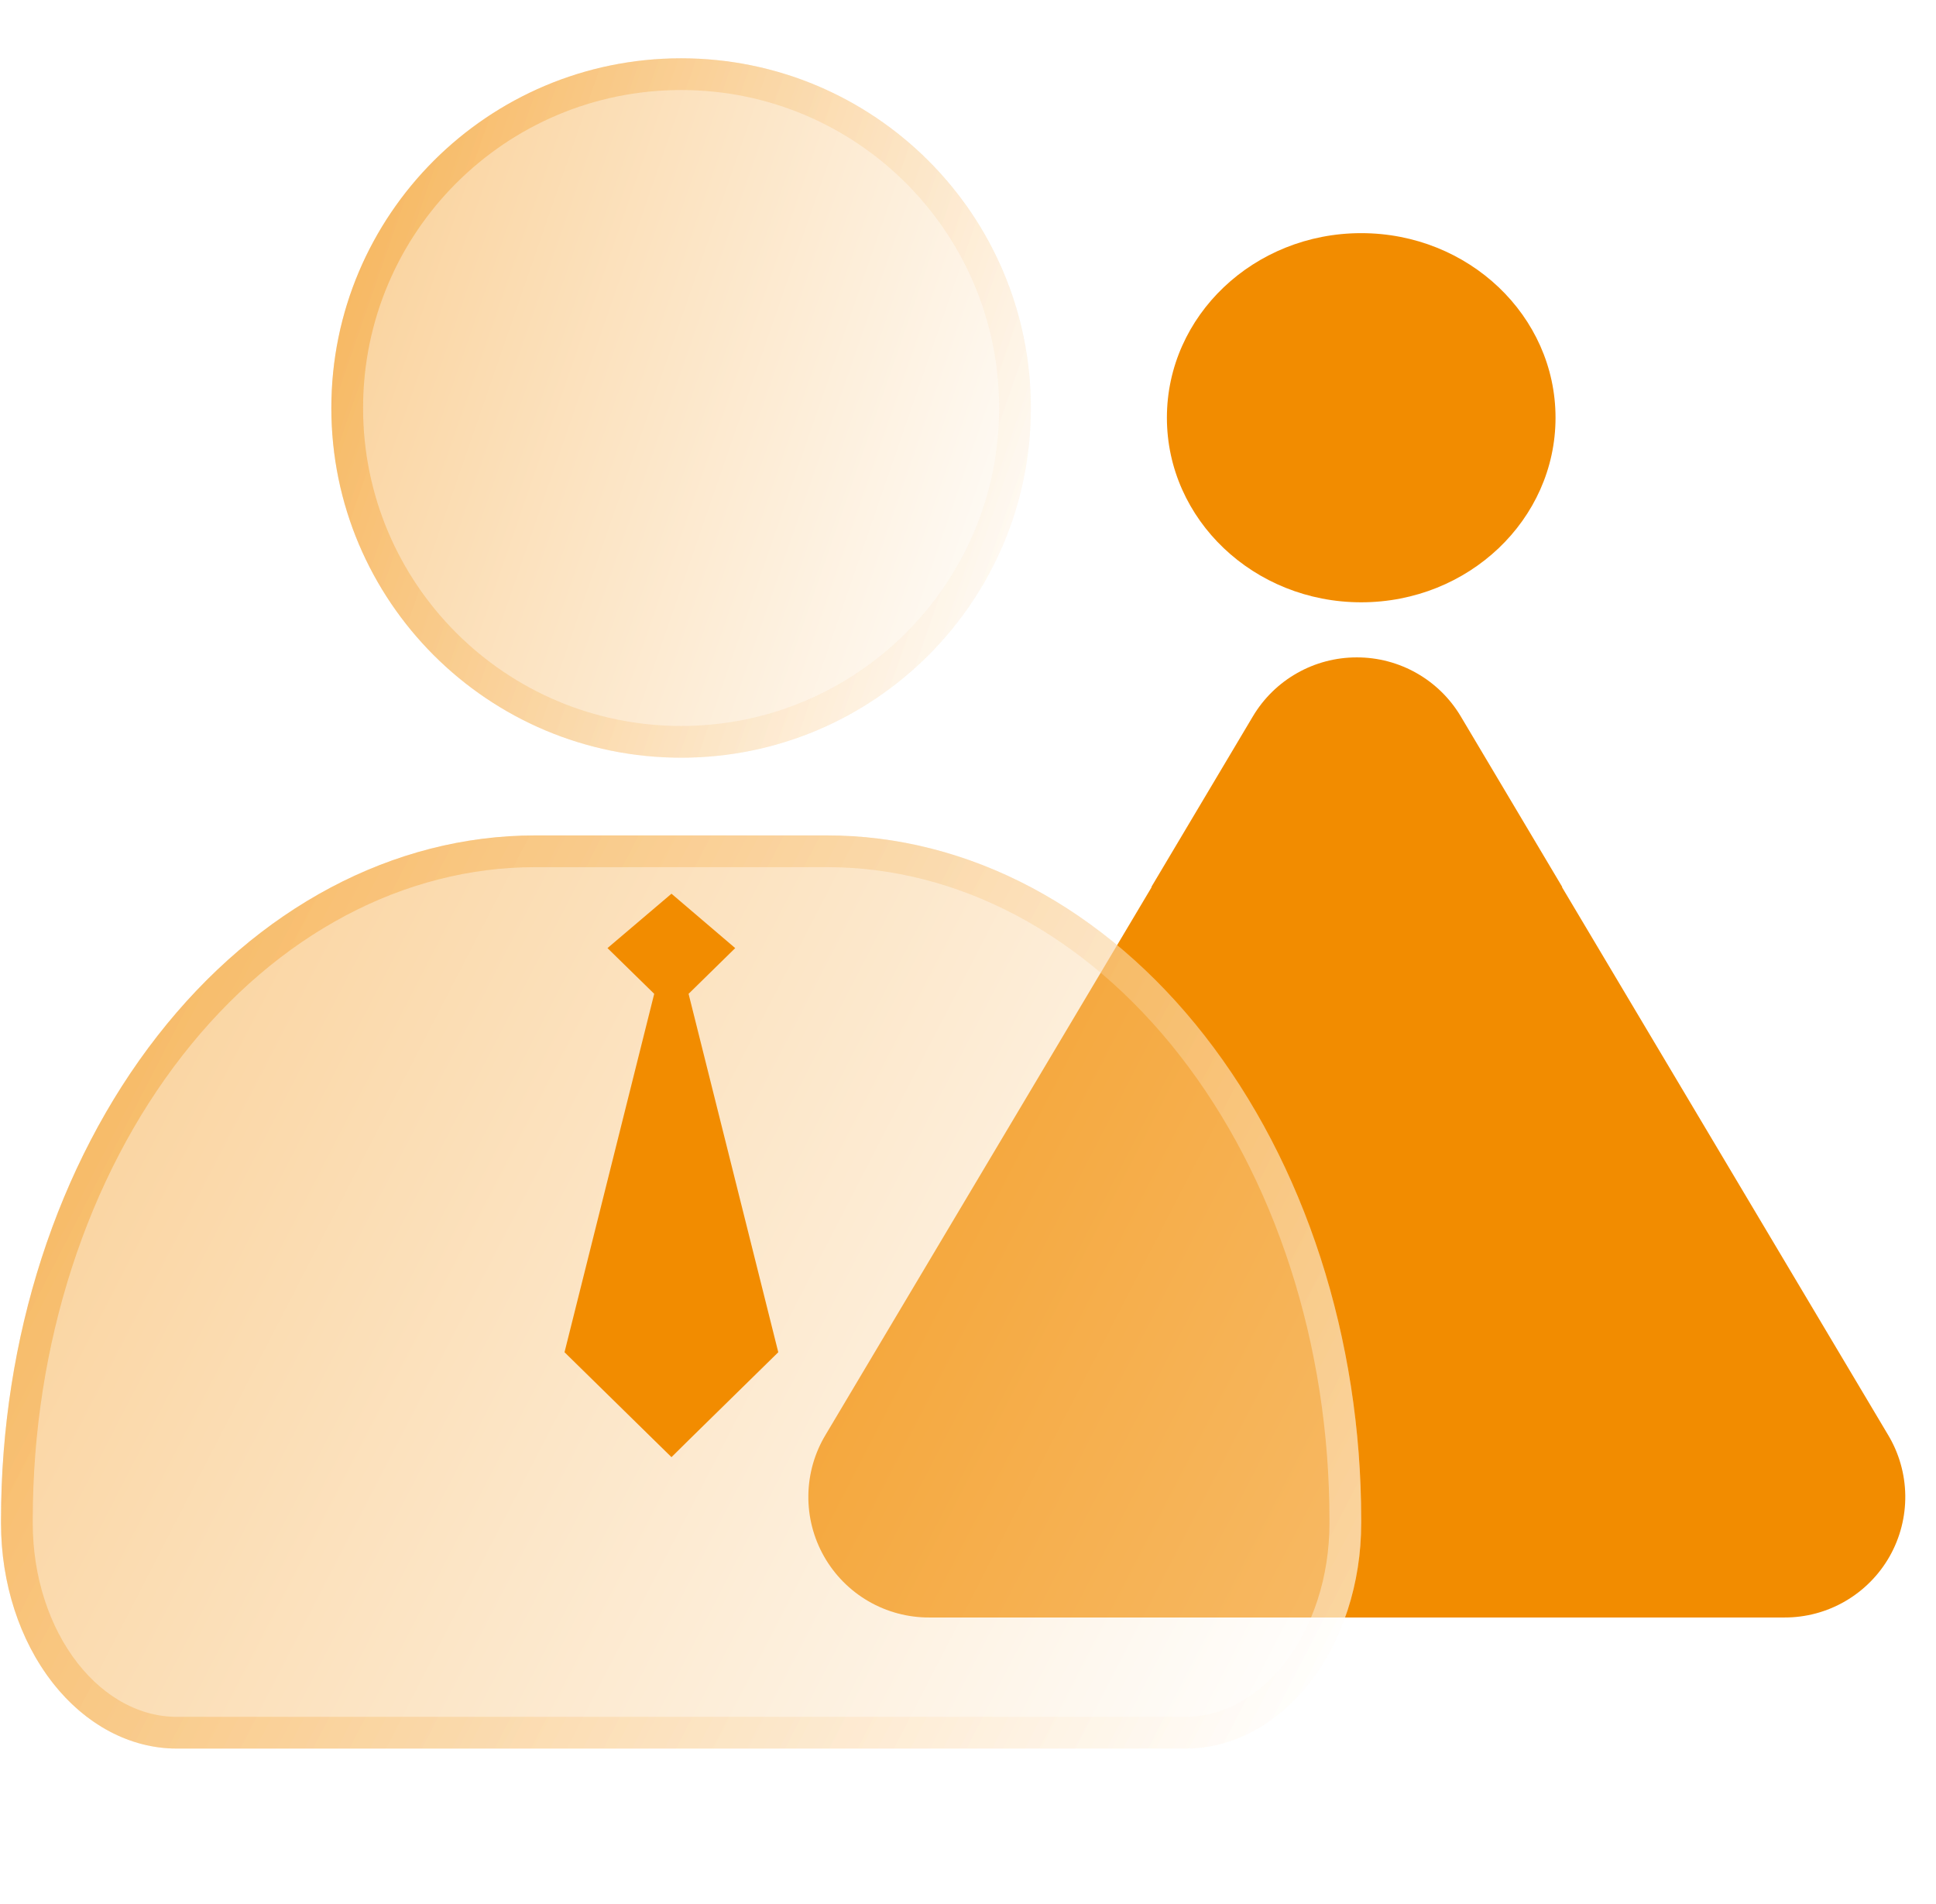
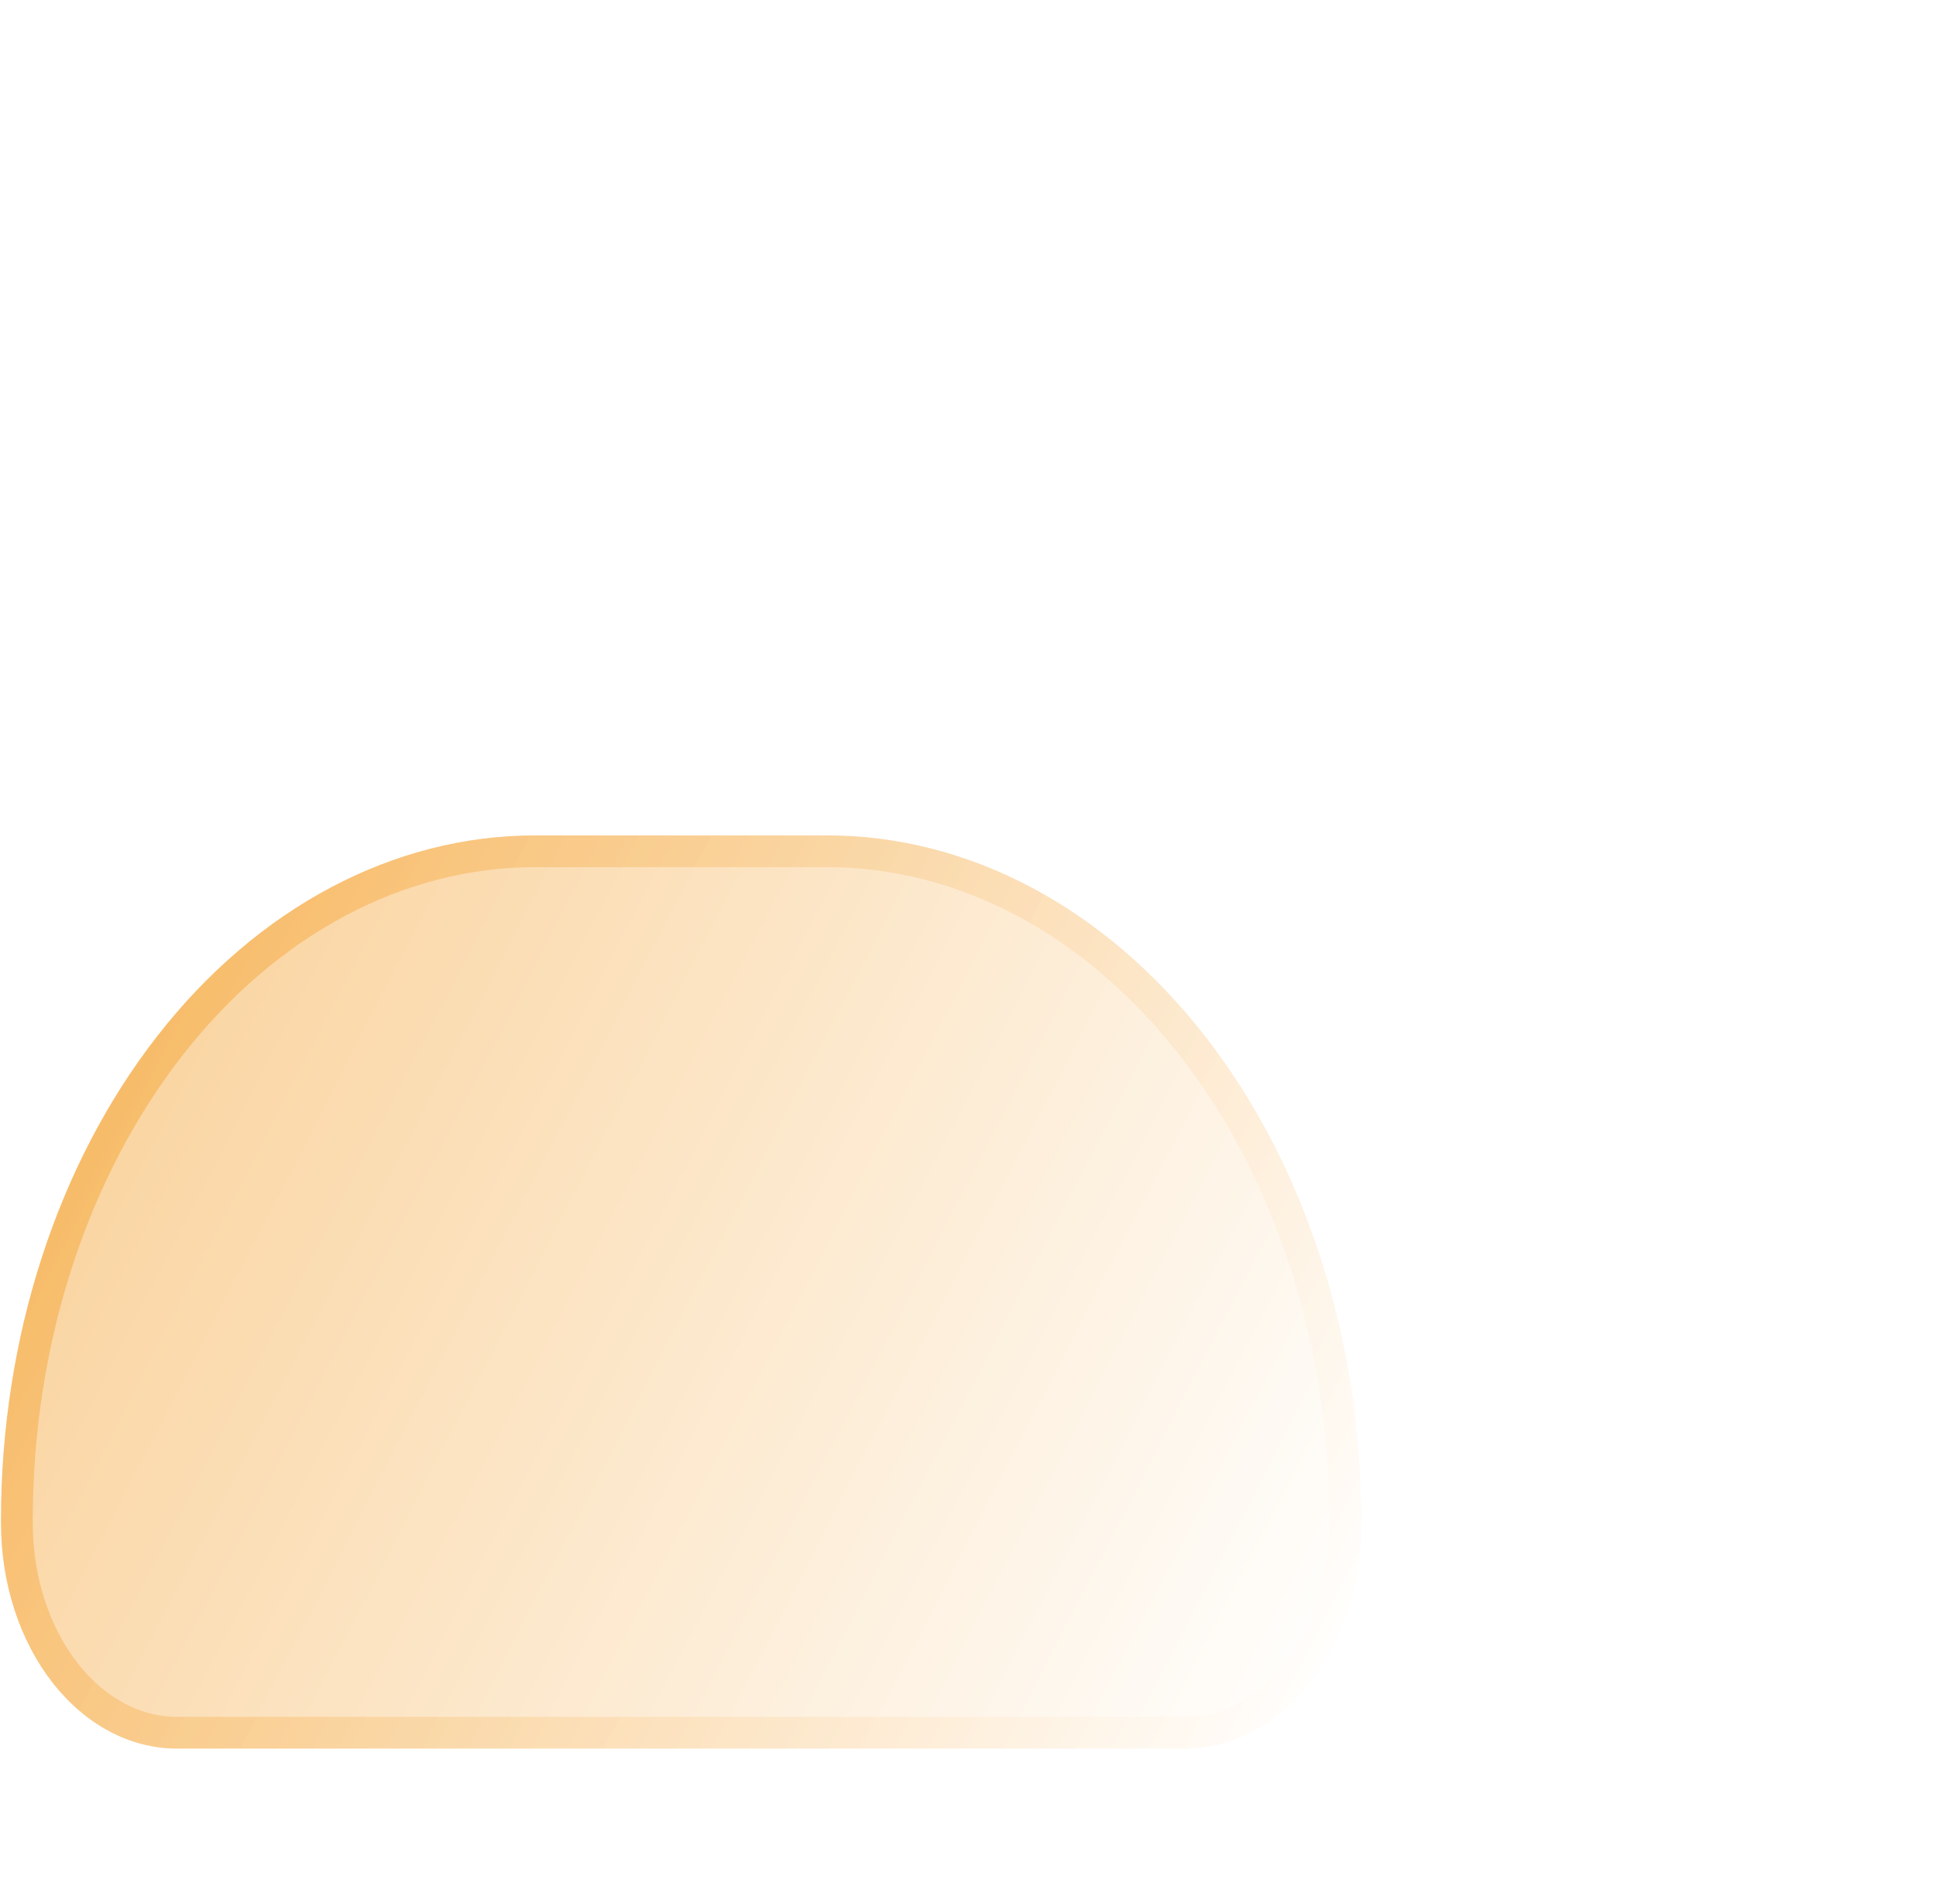
<svg xmlns="http://www.w3.org/2000/svg" width="61" height="60" viewBox="0 0 61 60" fill="none">
-   <path fill-rule="evenodd" clip-rule="evenodd" d="M36.287 27.955L26.017 45.207C25.668 45.784 25.479 46.444 25.47 47.119C25.46 47.793 25.631 48.458 25.963 49.045C26.296 49.632 26.778 50.119 27.361 50.458C27.945 50.797 28.608 50.974 29.282 50.971H40.699H41.751H56.219C56.894 50.974 57.557 50.797 58.14 50.458C58.723 50.119 59.206 49.632 59.539 49.045C59.871 48.458 60.041 47.793 60.032 47.119C60.022 46.444 59.833 45.784 59.484 45.207L49.215 27.955C49.218 27.953 49.221 27.952 49.224 27.951L46.025 22.573C45.688 22.007 45.209 21.538 44.637 21.213C44.064 20.887 43.416 20.716 42.758 20.716C42.755 20.716 42.753 20.716 42.751 20.716C42.748 20.716 42.746 20.716 42.744 20.716C42.085 20.716 41.438 20.887 40.865 21.213C40.292 21.538 39.814 22.007 39.477 22.573L36.277 27.951C36.281 27.952 36.284 27.954 36.287 27.955Z" fill="#F28C00" />
  <g filter="url(#filter0_b_1627_45542)">
-     <path d="M21.461 23.877C27.547 23.877 32.481 18.943 32.481 12.857C32.481 6.771 27.547 1.837 21.461 1.837C15.374 1.837 10.44 6.771 10.44 12.857C10.44 18.943 15.374 23.877 21.461 23.877Z" fill="url(#paint0_linear_1627_45542)" fill-opacity="0.4" />
-     <path d="M31.981 12.857C31.981 18.667 27.271 23.377 21.461 23.377C15.651 23.377 10.94 18.667 10.94 12.857C10.94 7.047 15.651 2.337 21.461 2.337C27.271 2.337 31.981 7.047 31.981 12.857Z" stroke="url(#paint1_linear_1627_45542)" stroke-opacity="0.4" />
-   </g>
-   <path d="M42.889 18.98C46.271 18.98 49.012 16.375 49.012 13.163C49.012 9.951 46.271 7.347 42.889 7.347C39.508 7.347 36.767 9.951 36.767 13.163C36.767 16.375 39.508 18.98 42.889 18.98Z" fill="#F28C00" />
+     </g>
  <g filter="url(#filter1_b_1627_45542)">
    <path d="M26.055 26.326H16.857C12.394 26.328 8.115 28.6 4.96 32.644C1.805 36.688 0.032 42.173 0.032 47.892V48.003C0.032 49.885 0.616 51.691 1.655 53.023C2.694 54.354 4.103 55.102 5.572 55.102H37.35C38.819 55.102 40.228 54.354 41.267 53.023C42.306 51.691 42.889 49.885 42.889 48.003V47.892C42.889 45.059 42.454 42.255 41.608 39.638C40.762 37.02 39.522 34.643 37.958 32.64C36.395 30.637 34.539 29.049 32.497 27.966C30.455 26.882 28.266 26.325 26.055 26.326Z" fill="url(#paint2_linear_1627_45542)" fill-opacity="0.4" />
    <path d="M26.055 26.826L26.056 26.826C28.18 26.825 30.289 27.361 32.263 28.407C34.237 29.455 36.04 30.995 37.564 32.948C39.089 34.901 40.302 37.225 41.132 39.791C41.961 42.357 42.389 45.11 42.389 47.892V48.003C42.389 49.788 41.835 51.481 40.873 52.715C39.912 53.945 38.641 54.602 37.35 54.602H5.572C4.281 54.602 3.009 53.945 2.049 52.715C1.086 51.481 0.532 49.788 0.532 48.003V47.892C0.532 42.271 2.275 36.898 5.354 32.952C8.43 29.009 12.573 26.828 16.857 26.826C16.857 26.826 16.857 26.826 16.857 26.826L26.055 26.826Z" stroke="url(#paint3_linear_1627_45542)" stroke-opacity="0.4" />
  </g>
-   <path d="M21.696 31.318L23.165 29.877L21.157 28.163L19.141 29.877L20.613 31.318L17.787 42.612L20.613 45.385L21.157 45.918L21.696 45.385L24.522 42.612L21.696 31.318Z" fill="#F28C00" />
  <defs>
    <filter id="filter0_b_1627_45542" x="5.44" y="-3.163" width="32.041" height="32.041" filterUnits="userSpaceOnUse" color-interpolation-filters="sRGB">
      <feFlood flood-opacity="0" result="BackgroundImageFix" />
      <feGaussianBlur in="BackgroundImageFix" stdDeviation="2.5" />
      <feComposite in2="SourceAlpha" operator="in" result="effect1_backgroundBlur_1627_45542" />
      <feBlend mode="normal" in="SourceGraphic" in2="effect1_backgroundBlur_1627_45542" result="shape" />
    </filter>
    <filter id="filter1_b_1627_45542" x="-4.968" y="21.326" width="52.857" height="38.775" filterUnits="userSpaceOnUse" color-interpolation-filters="sRGB">
      <feFlood flood-opacity="0" result="BackgroundImageFix" />
      <feGaussianBlur in="BackgroundImageFix" stdDeviation="2.5" />
      <feComposite in2="SourceAlpha" operator="in" result="effect1_backgroundBlur_1627_45542" />
      <feBlend mode="normal" in="SourceGraphic" in2="effect1_backgroundBlur_1627_45542" result="shape" />
    </filter>
    <linearGradient id="paint0_linear_1627_45542" x1="11.37" y1="4.359" x2="35.535" y2="12.724" gradientUnits="userSpaceOnUse">
      <stop stop-color="#F28C00" />
      <stop offset="1" stop-color="white" />
    </linearGradient>
    <linearGradient id="paint1_linear_1627_45542" x1="11.37" y1="4.359" x2="35.535" y2="12.724" gradientUnits="userSpaceOnUse">
      <stop stop-color="#F28C00" />
      <stop offset="1" stop-color="white" />
    </linearGradient>
    <linearGradient id="paint2_linear_1627_45542" x1="1.839" y1="29.62" x2="43.409" y2="51.051" gradientUnits="userSpaceOnUse">
      <stop stop-color="#F28C00" />
      <stop offset="1" stop-color="white" />
    </linearGradient>
    <linearGradient id="paint3_linear_1627_45542" x1="1.839" y1="29.62" x2="43.409" y2="51.051" gradientUnits="userSpaceOnUse">
      <stop stop-color="#F28C00" />
      <stop offset="1" stop-color="white" />
    </linearGradient>
  </defs>
</svg>